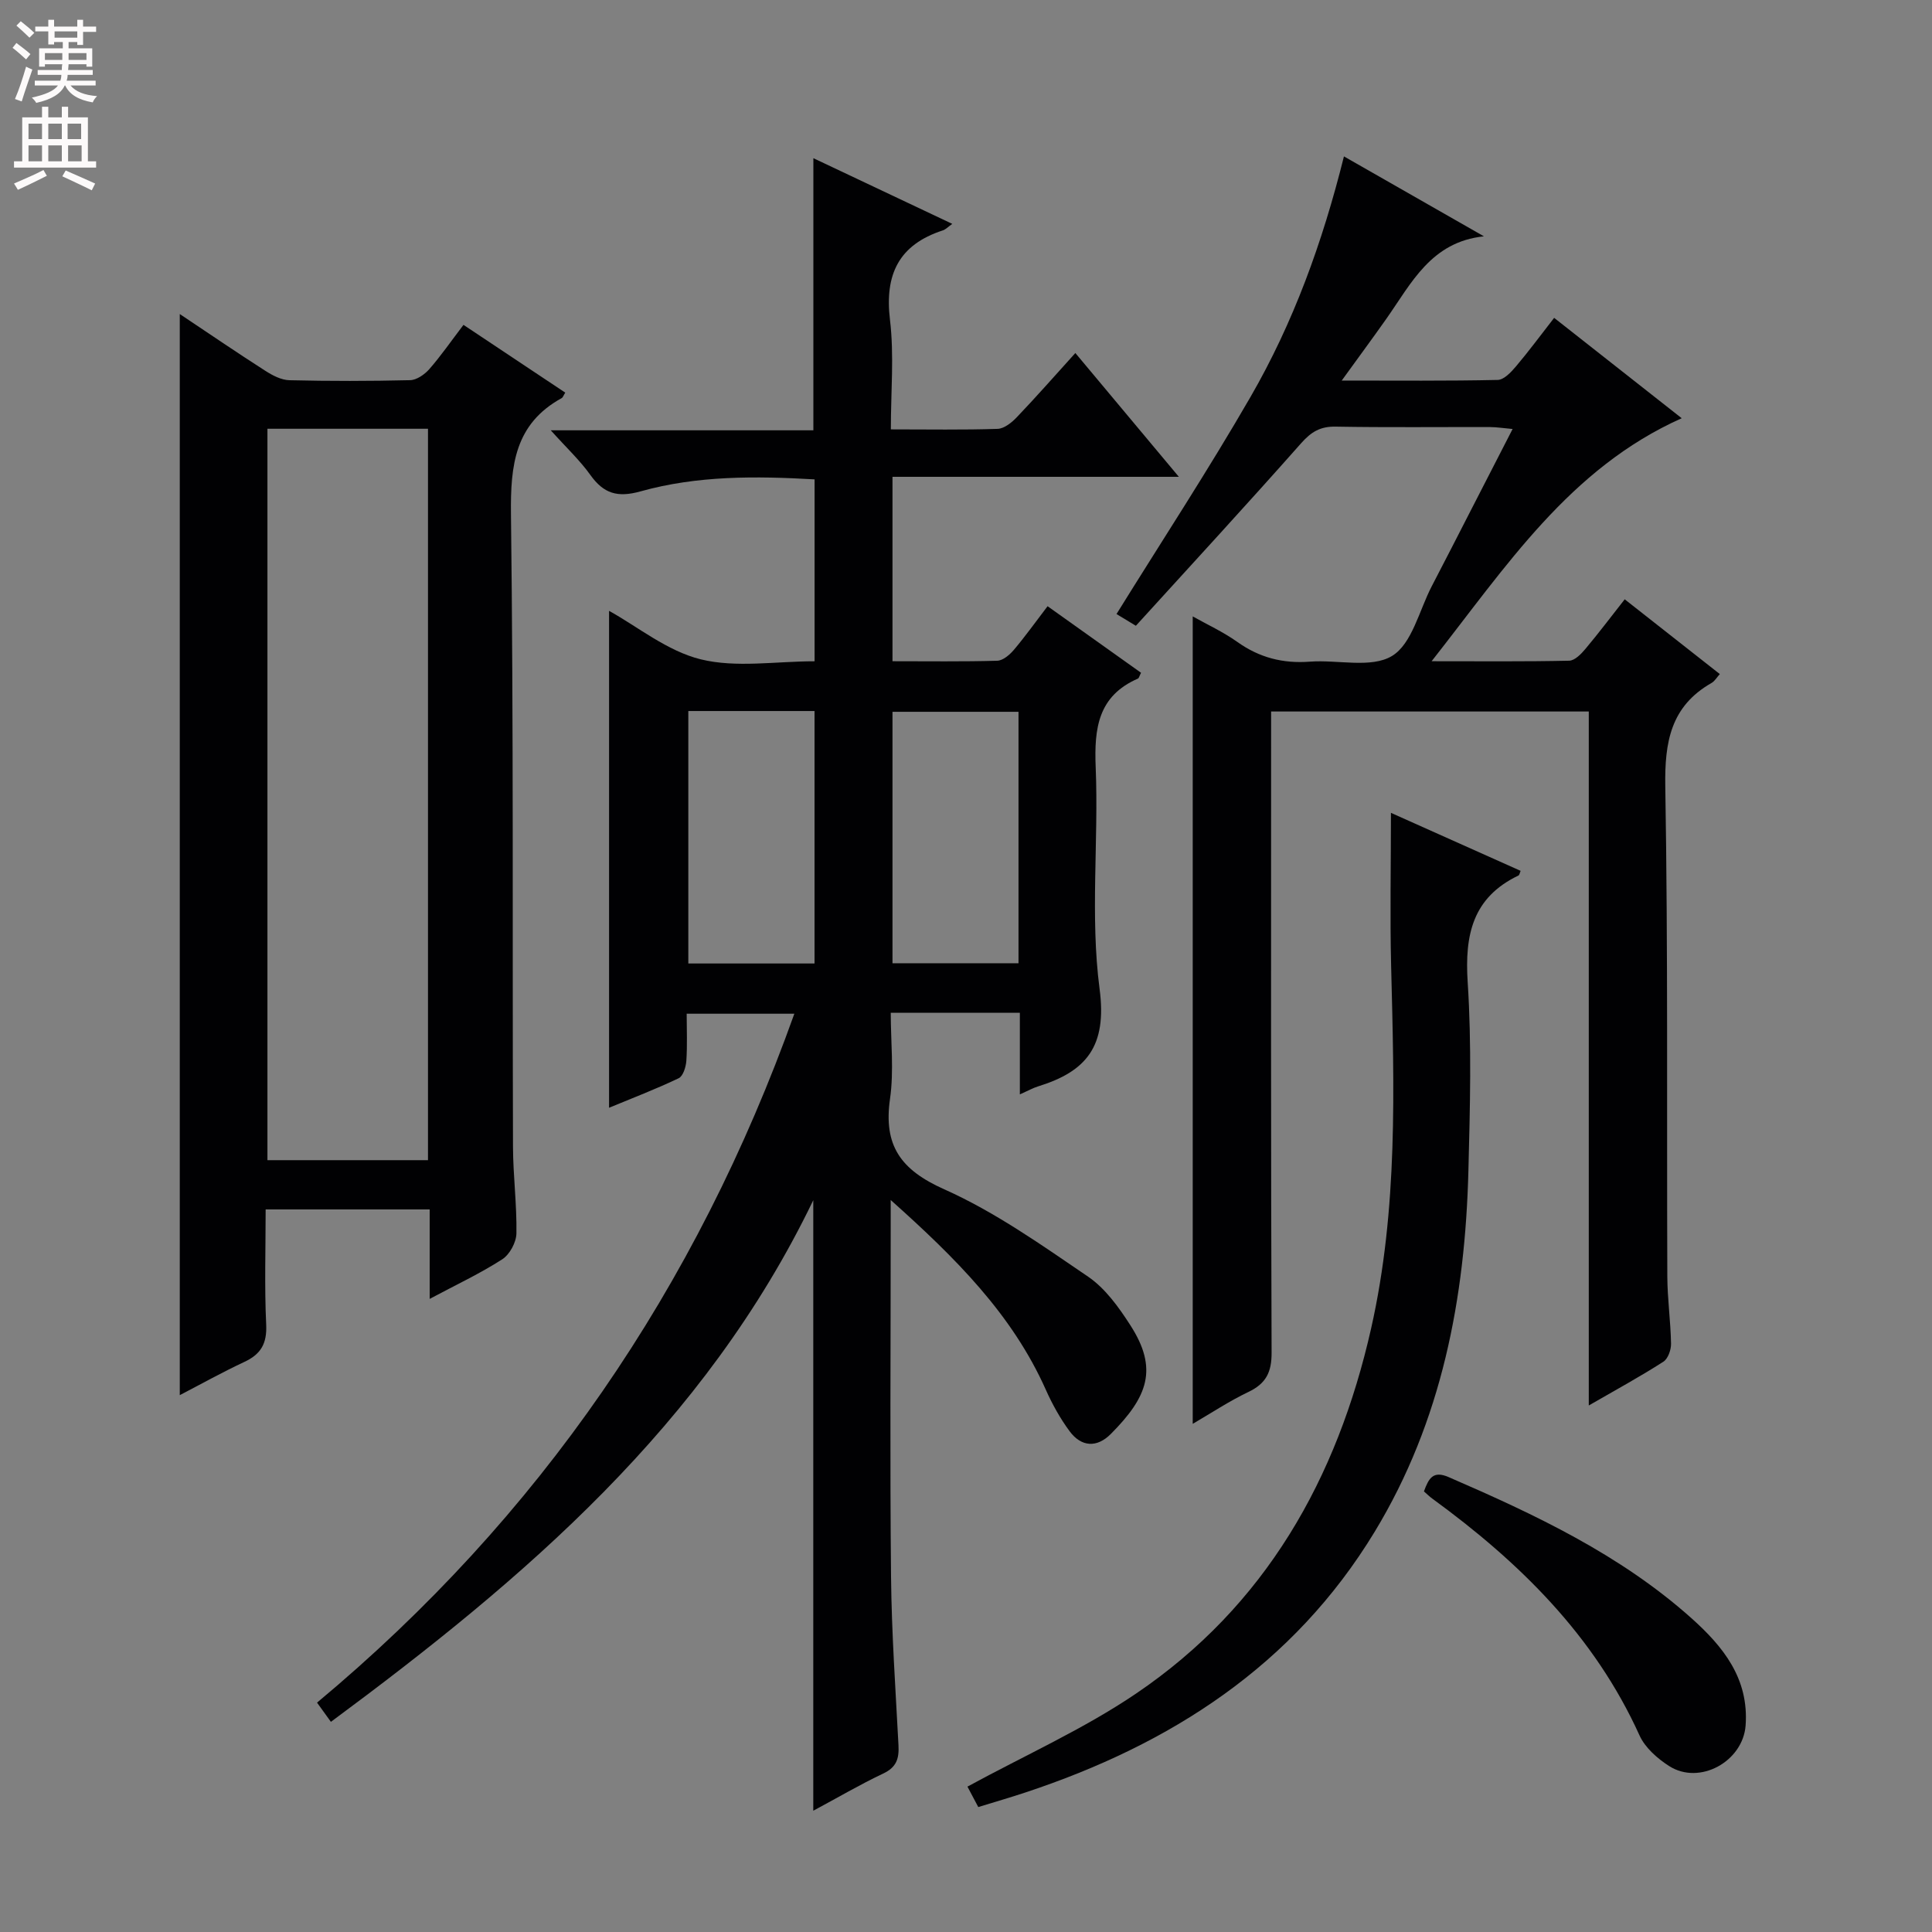
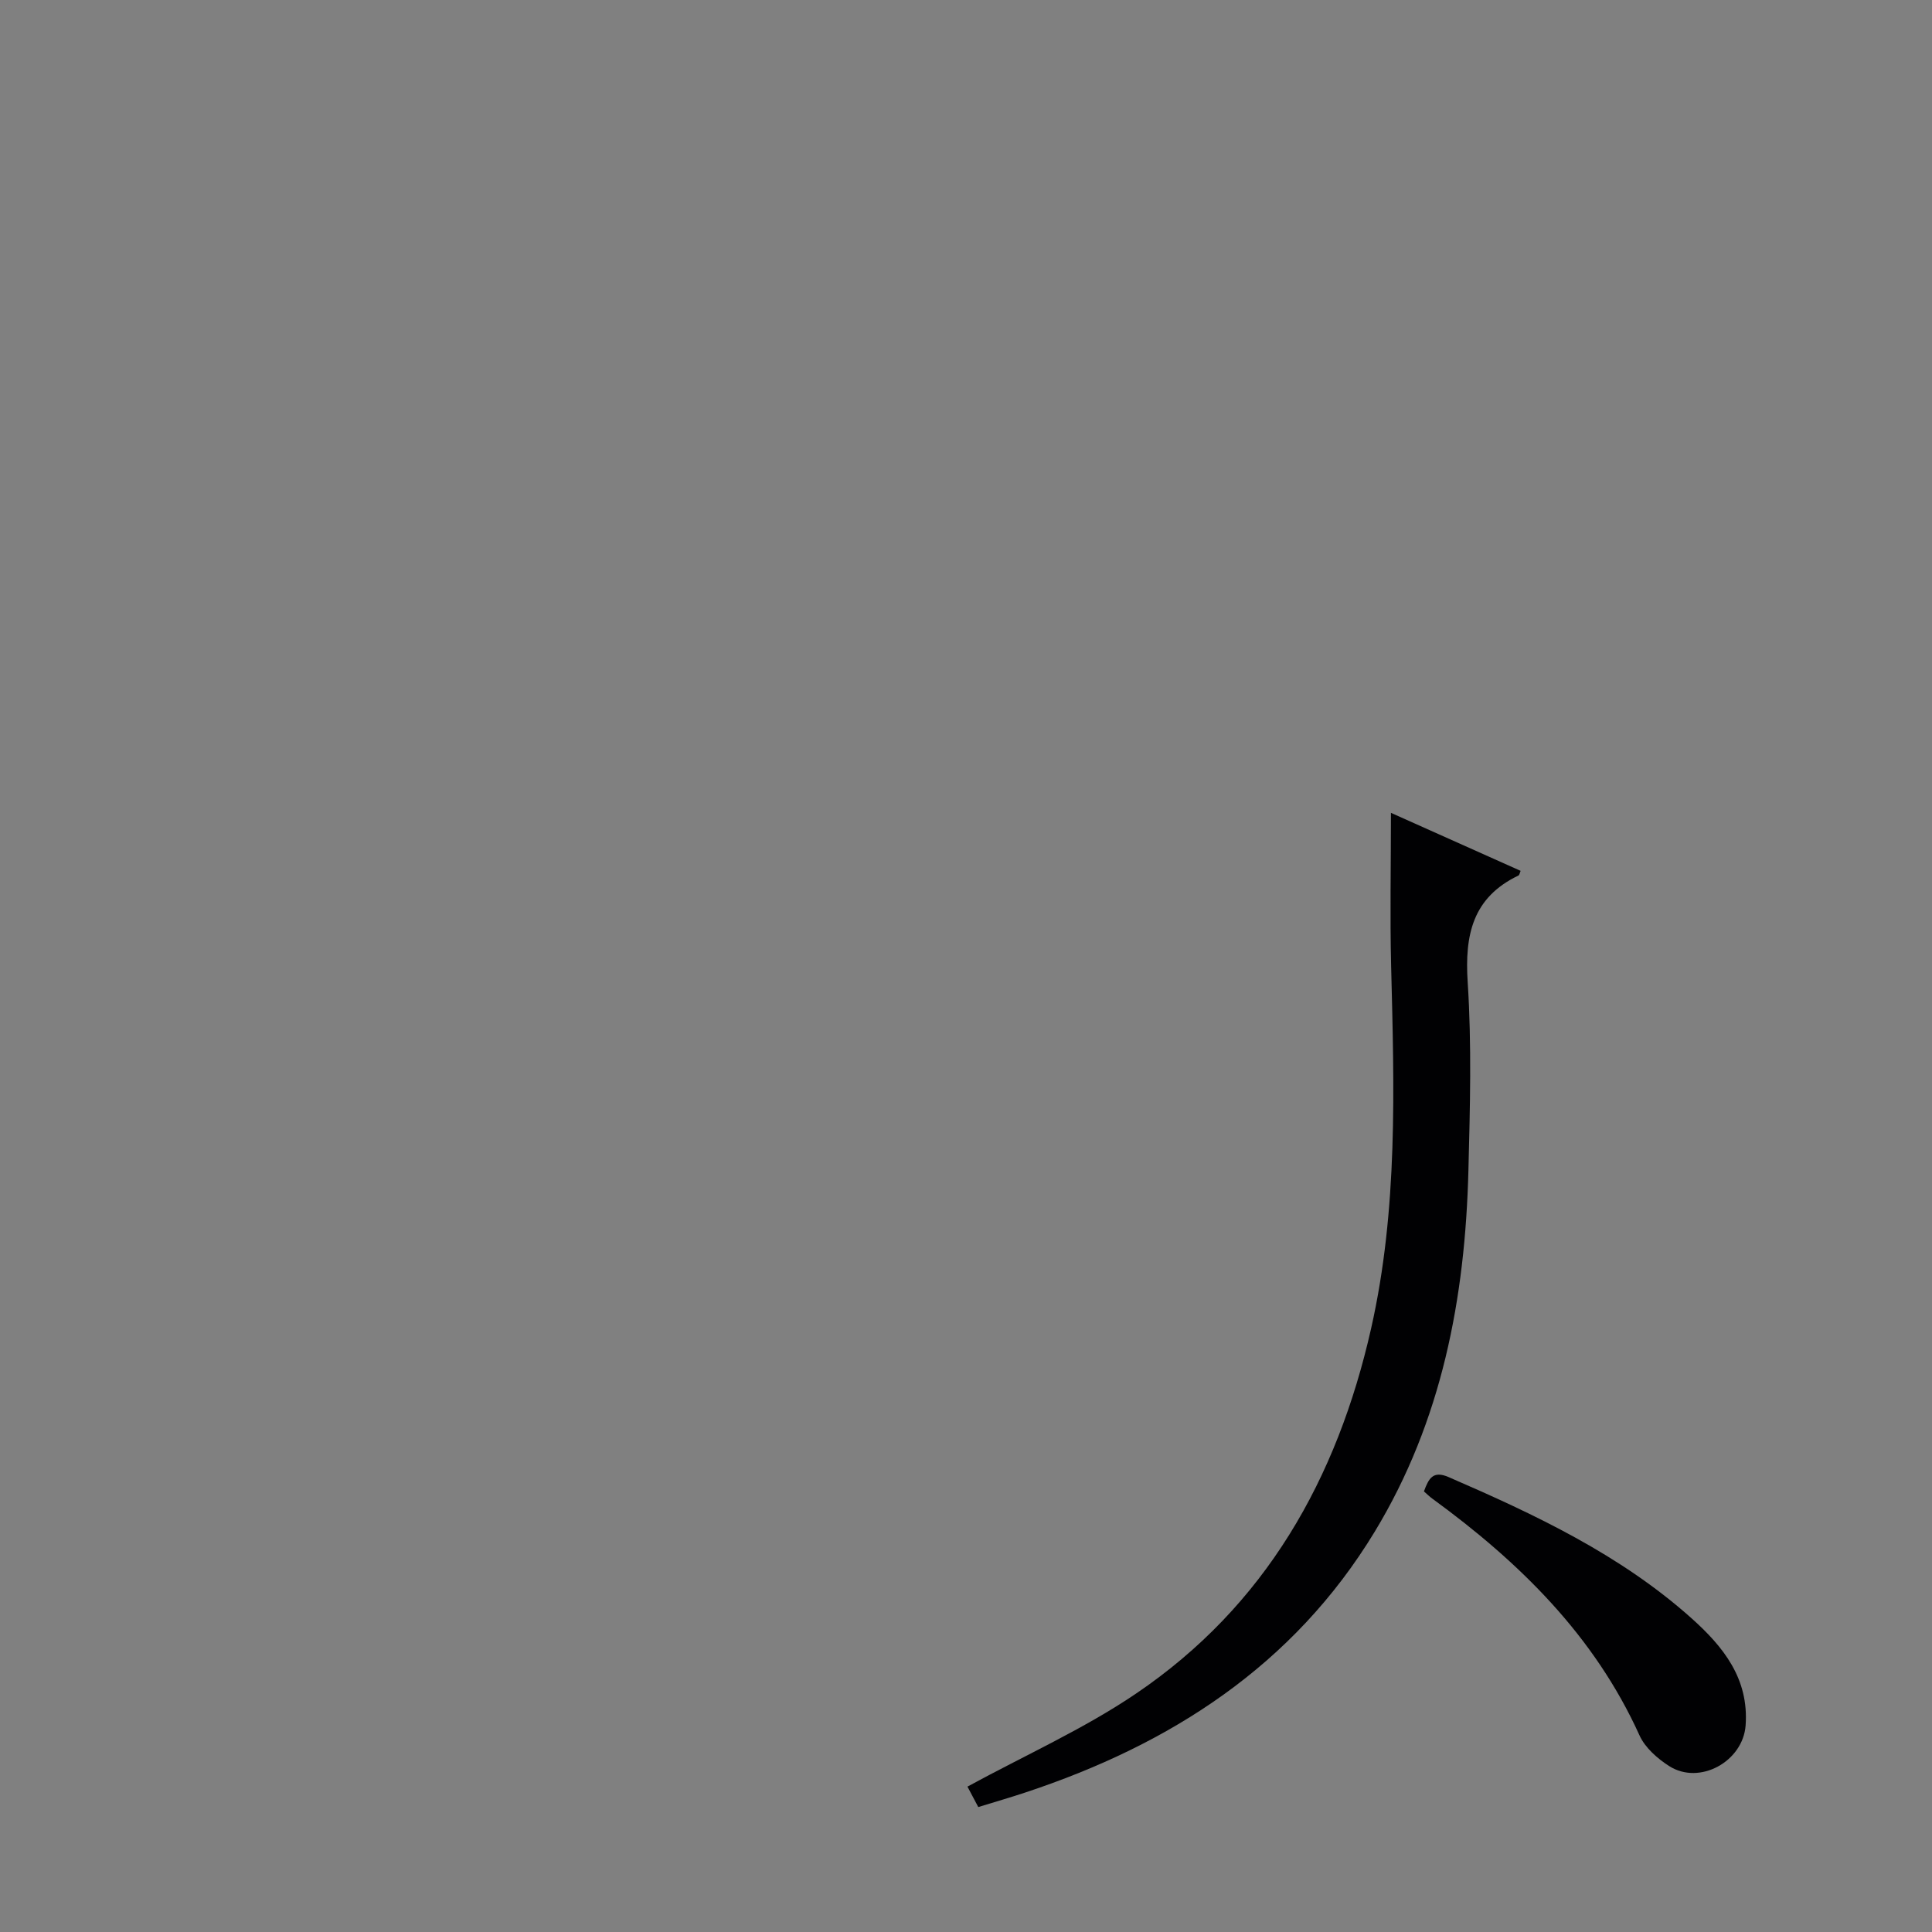
<svg xmlns="http://www.w3.org/2000/svg" enable-background="new 0 0 400 400" viewBox="0 0 400 400">
  <rect x="0" y="0" width="400" height="400" fill="#808080" stroke="none" />
  <g fill="#010103">
-     <path d="m168.38 374.89c0-42.09 0-83.81 0-126.4-22.41 46.51-59.77 78.32-99.87 108-1.06-1.46-1.81-2.51-2.87-3.98 45.99-38.32 78.54-85.85 98.82-142.63-7.51 0-14.52 0-22.29 0 0 3.24.15 6.51-.07 9.75-.09 1.27-.67 3.17-1.59 3.61-4.73 2.26-9.65 4.13-14.41 6.11 0-34.68 0-68.91 0-102.88 5.9 3.26 12.04 8.33 18.99 10.04 7.35 1.8 15.48.4 23.56.4 0-12.72 0-24.97 0-37.66-12.14-.7-24.26-.81-36.02 2.48-4.78 1.34-7.64.47-10.4-3.39-2.18-3.05-4.98-5.66-8.2-9.25h54.37c0-18.87 0-37.25 0-56.34 9.51 4.5 18.98 8.98 28.76 13.6-.89.63-1.37 1.16-1.96 1.35-9.1 2.97-12.07 9.09-10.94 18.51.88 7.35.18 14.89.18 22.69 7.83 0 14.98.13 22.11-.11 1.37-.05 2.94-1.32 3.99-2.43 4.02-4.21 7.87-8.59 12.1-13.27 7.02 8.4 13.91 16.64 21.43 25.63-20.23 0-39.58 0-59.29 0v38.18c7.41 0 14.54.1 21.67-.1 1.19-.03 2.58-1.22 3.45-2.24 2.35-2.78 4.47-5.75 6.99-9.05 6.54 4.66 12.96 9.23 19.35 13.78-.34.65-.42 1.11-.66 1.21-8.23 3.6-9.06 10.27-8.73 18.33.63 15.31-1.17 30.85.81 45.93 1.56 11.85-2.7 17.06-12.72 20.16-1.08.33-2.08.9-3.79 1.66 0-5.87 0-11.24 0-16.89-8.99 0-17.42 0-26.73 0 0 5.97.68 11.99-.15 17.8-1.39 9.69 2.2 14.72 11.24 18.75 10.53 4.7 20.17 11.55 29.77 18.08 3.56 2.43 6.36 6.34 8.75 10.06 5.81 9.02 3.62 14.8-4.04 22.5-2.89 2.91-6.11 2.72-8.54-.56-1.95-2.64-3.58-5.58-4.92-8.58-6.95-15.6-18.64-27.25-32.12-39.29v6.49c0 23.83-.17 47.67.07 71.49.12 11.63.93 23.25 1.54 34.87.15 2.75-.37 4.59-3.18 5.9-4.91 2.33-9.61 5.1-14.46 7.69zm-25.87-227.68v52.27h26.13c0-17.59 0-34.82 0-52.27-8.76 0-17.22 0-26.13 0zm68.36.16c-9.02 0-17.55 0-26.09 0v52.06h26.09c0-17.5 0-34.61 0-52.06z" />
-     <path d="m328.94 290.99c0-48.49 0-95.93 0-143.68-21.88 0-43.46 0-65.77 0v5.78c0 42.32-.06 84.64.1 126.96.02 4.05-1.15 6.39-4.78 8.13-4.03 1.92-7.78 4.42-11.55 6.61 0-55.7 0-111.28 0-167.17 2.85 1.61 6.26 3.17 9.27 5.31 4.56 3.24 9.43 4.48 14.98 4.06 5.76-.44 12.69 1.43 17.01-1.18 4.15-2.51 5.63-9.45 8.24-14.46 2.77-5.31 5.49-10.64 8.22-15.96 2.73-5.31 5.46-10.63 8.51-16.57-1.87-.17-3.26-.39-4.65-.4-10.66-.03-21.33.1-31.99-.09-3.16-.06-5.05 1.07-7.13 3.42-11.24 12.7-22.74 25.18-34.23 37.81-1.99-1.21-3.23-1.96-4.01-2.43 9.37-15.1 18.99-29.79 27.76-44.98 8.84-15.31 14.87-31.88 19.33-49.77 9.9 5.66 19.44 11.1 28.98 16.55-10.96 1.14-15.04 9.75-20.2 17.07-2.83 4.02-5.76 7.97-9.24 12.79 11.46 0 21.88.1 32.3-.13 1.28-.03 2.75-1.59 3.75-2.77 2.67-3.15 5.12-6.48 7.93-10.08 8.89 7 17.49 13.76 26.41 20.78-23.21 10.38-36.28 30.61-51.78 50.31 10.35 0 19.43.09 28.49-.11 1.16-.03 2.49-1.4 3.37-2.46 2.76-3.29 5.34-6.72 8.12-10.25 6.71 5.27 13.11 10.31 19.69 15.48-.62.68-1.05 1.46-1.71 1.84-8.46 4.82-9.73 12.23-9.58 21.41.57 33.81.29 67.64.42 101.46.02 4.65.69 9.29.77 13.94.02 1.26-.63 3.11-1.59 3.72-4.71 3.03-9.65 5.72-15.44 9.06z" />
-     <path d="m88.96 250.4c-11.63 0-22.41 0-33.96 0 0 8-.26 15.93.11 23.83.19 3.93-1.09 6.15-4.54 7.75-4.48 2.09-8.81 4.51-13.35 6.87 0-74.56 0-148.82 0-223.83 6.17 4.12 11.9 8.03 17.74 11.77 1.48.95 3.28 1.89 4.96 1.93 8.33.2 16.67.19 24.99-.01 1.36-.03 3-1.18 3.97-2.28 2.4-2.74 4.48-5.76 7.08-9.17 7.11 4.73 14.09 9.38 21.07 14.03-.38.6-.49 1-.75 1.14-9.68 5.33-10.61 13.87-10.49 24 .54 43.66.29 87.33.42 130.99.02 5.98.81 11.96.71 17.94-.03 1.85-1.39 4.37-2.93 5.36-4.56 2.94-9.52 5.26-15.03 8.2 0-6.49 0-12.22 0-18.52zm-33.59-161.63v151.43h33.24c0-50.61 0-100.84 0-151.43-11.12 0-22.02 0-33.24 0z" />
    <path d="m200.3 369.9c12.01-6.54 24.08-11.93 34.86-19.23 26.84-18.16 41.69-44.5 48.72-75.65 5.58-24.75 4.77-49.84 4.14-74.95-.26-10.45-.04-20.92-.04-31.78 8.58 3.83 17.71 7.92 26.85 12.01-.18.4-.23.86-.46.97-9.49 4.55-11.14 12.29-10.5 22.1.84 12.94.48 25.98.15 38.96-.67 26.41-5.48 51.85-19.41 74.81-16.82 27.71-42.25 44.03-72.37 53.99-3.14 1.04-6.31 1.96-9.7 3-.89-1.67-1.72-3.24-2.24-4.23z" />
    <path d="m294.81 308.78c.99-2.7 1.88-4.37 5.12-2.96 17.9 7.76 35.48 16.02 50.22 29.17 6.63 5.92 11.97 12.54 11.26 22.25-.55 7.45-9.51 12.43-15.82 8.41-2.43-1.55-4.99-3.8-6.14-6.34-9.37-20.7-24.9-35.9-42.87-49.01-.54-.38-1.01-.86-1.77-1.52z" />
  </g>
-   <path d="m2.6 9.9.8-1c.9.7 1.9 1.4 2.9 2.3l-.9 1.1c-1.1-1-2-1.8-2.8-2.4zm.5 10.6c.9-2.1 1.6-4.3 2.3-6.7.4.2.8.4 1.3.6-.7 2.1-1.5 4.3-2.2 6.6zm.3-15.2.9-.9c1 .8 2 1.6 2.8 2.4l-1 1c-.9-.9-1.8-1.7-2.7-2.5zm12.6-1.2h1.2v1.4h2.7v1.1h-2.7v2.7h-1.2v-.6h-1.8v1.3h4.9v3.8h-1.2v-.5h-3.7c0 .4-.1.9-.1 1.2h5.1v1h-5.2c0 .5-.1.9-.2 1.2h6v1h-5.2c1.1 1.3 2.9 2 5.5 2.2-.4.4-.7.8-.9 1.3-2.9-.5-4.8-1.6-5.7-3.5h-.1c-.8 1.7-2.7 2.9-5.9 3.6-.2-.4-.6-.8-.9-1.1 2.8-.6 4.6-1.4 5.4-2.5h-4.8v-1h5.3c.1-.3.2-.7.2-1.2h-4.9v-1h5c0-.4 0-.8.1-1.2h-3.6v.5h-1.2v-3.8h4.9v-1.3h-1.8v.5h-1.2v-2.7h-2.7v-1h2.7v-1.4h1.2v1.4h4.8zm-6.7 8.3h3.6c0-.4 0-.9 0-1.4h-3.6zm1.9-4.6h4.8v-1.3h-4.7v1.3zm6.7 3.2h-3.7v1.4h3.7z" fill="#fcfafa" />
-   <path d="m8.7 22.1h1.3v2.2h2.8v-2.2h1.3v2.2h4.1v9.1h1.7v1.3h-17v-1.3h1.7v-9.1h4.1zm.3 13.1.7 1.2c-1.8.9-3.8 1.9-6 2.9-.2-.4-.5-.8-.8-1.3 2.3-1 4.4-1.9 6.1-2.8zm-3.1-6.4h2.8v-3.2h-2.8zm0 4.6h2.8v-3.3h-2.8zm4.1-4.6h2.8v-3.2h-2.8zm0 4.6h2.8v-3.3h-2.8zm3.6 1.9c2.1.9 4.1 1.8 6.1 2.7l-.7 1.4c-2.2-1.1-4.2-2-6.1-2.9zm3.2-9.7h-2.8v3.2h2.8zm-2.7 7.8h2.8v-3.3h-2.8z" fill="#fcfafa" />
</svg>